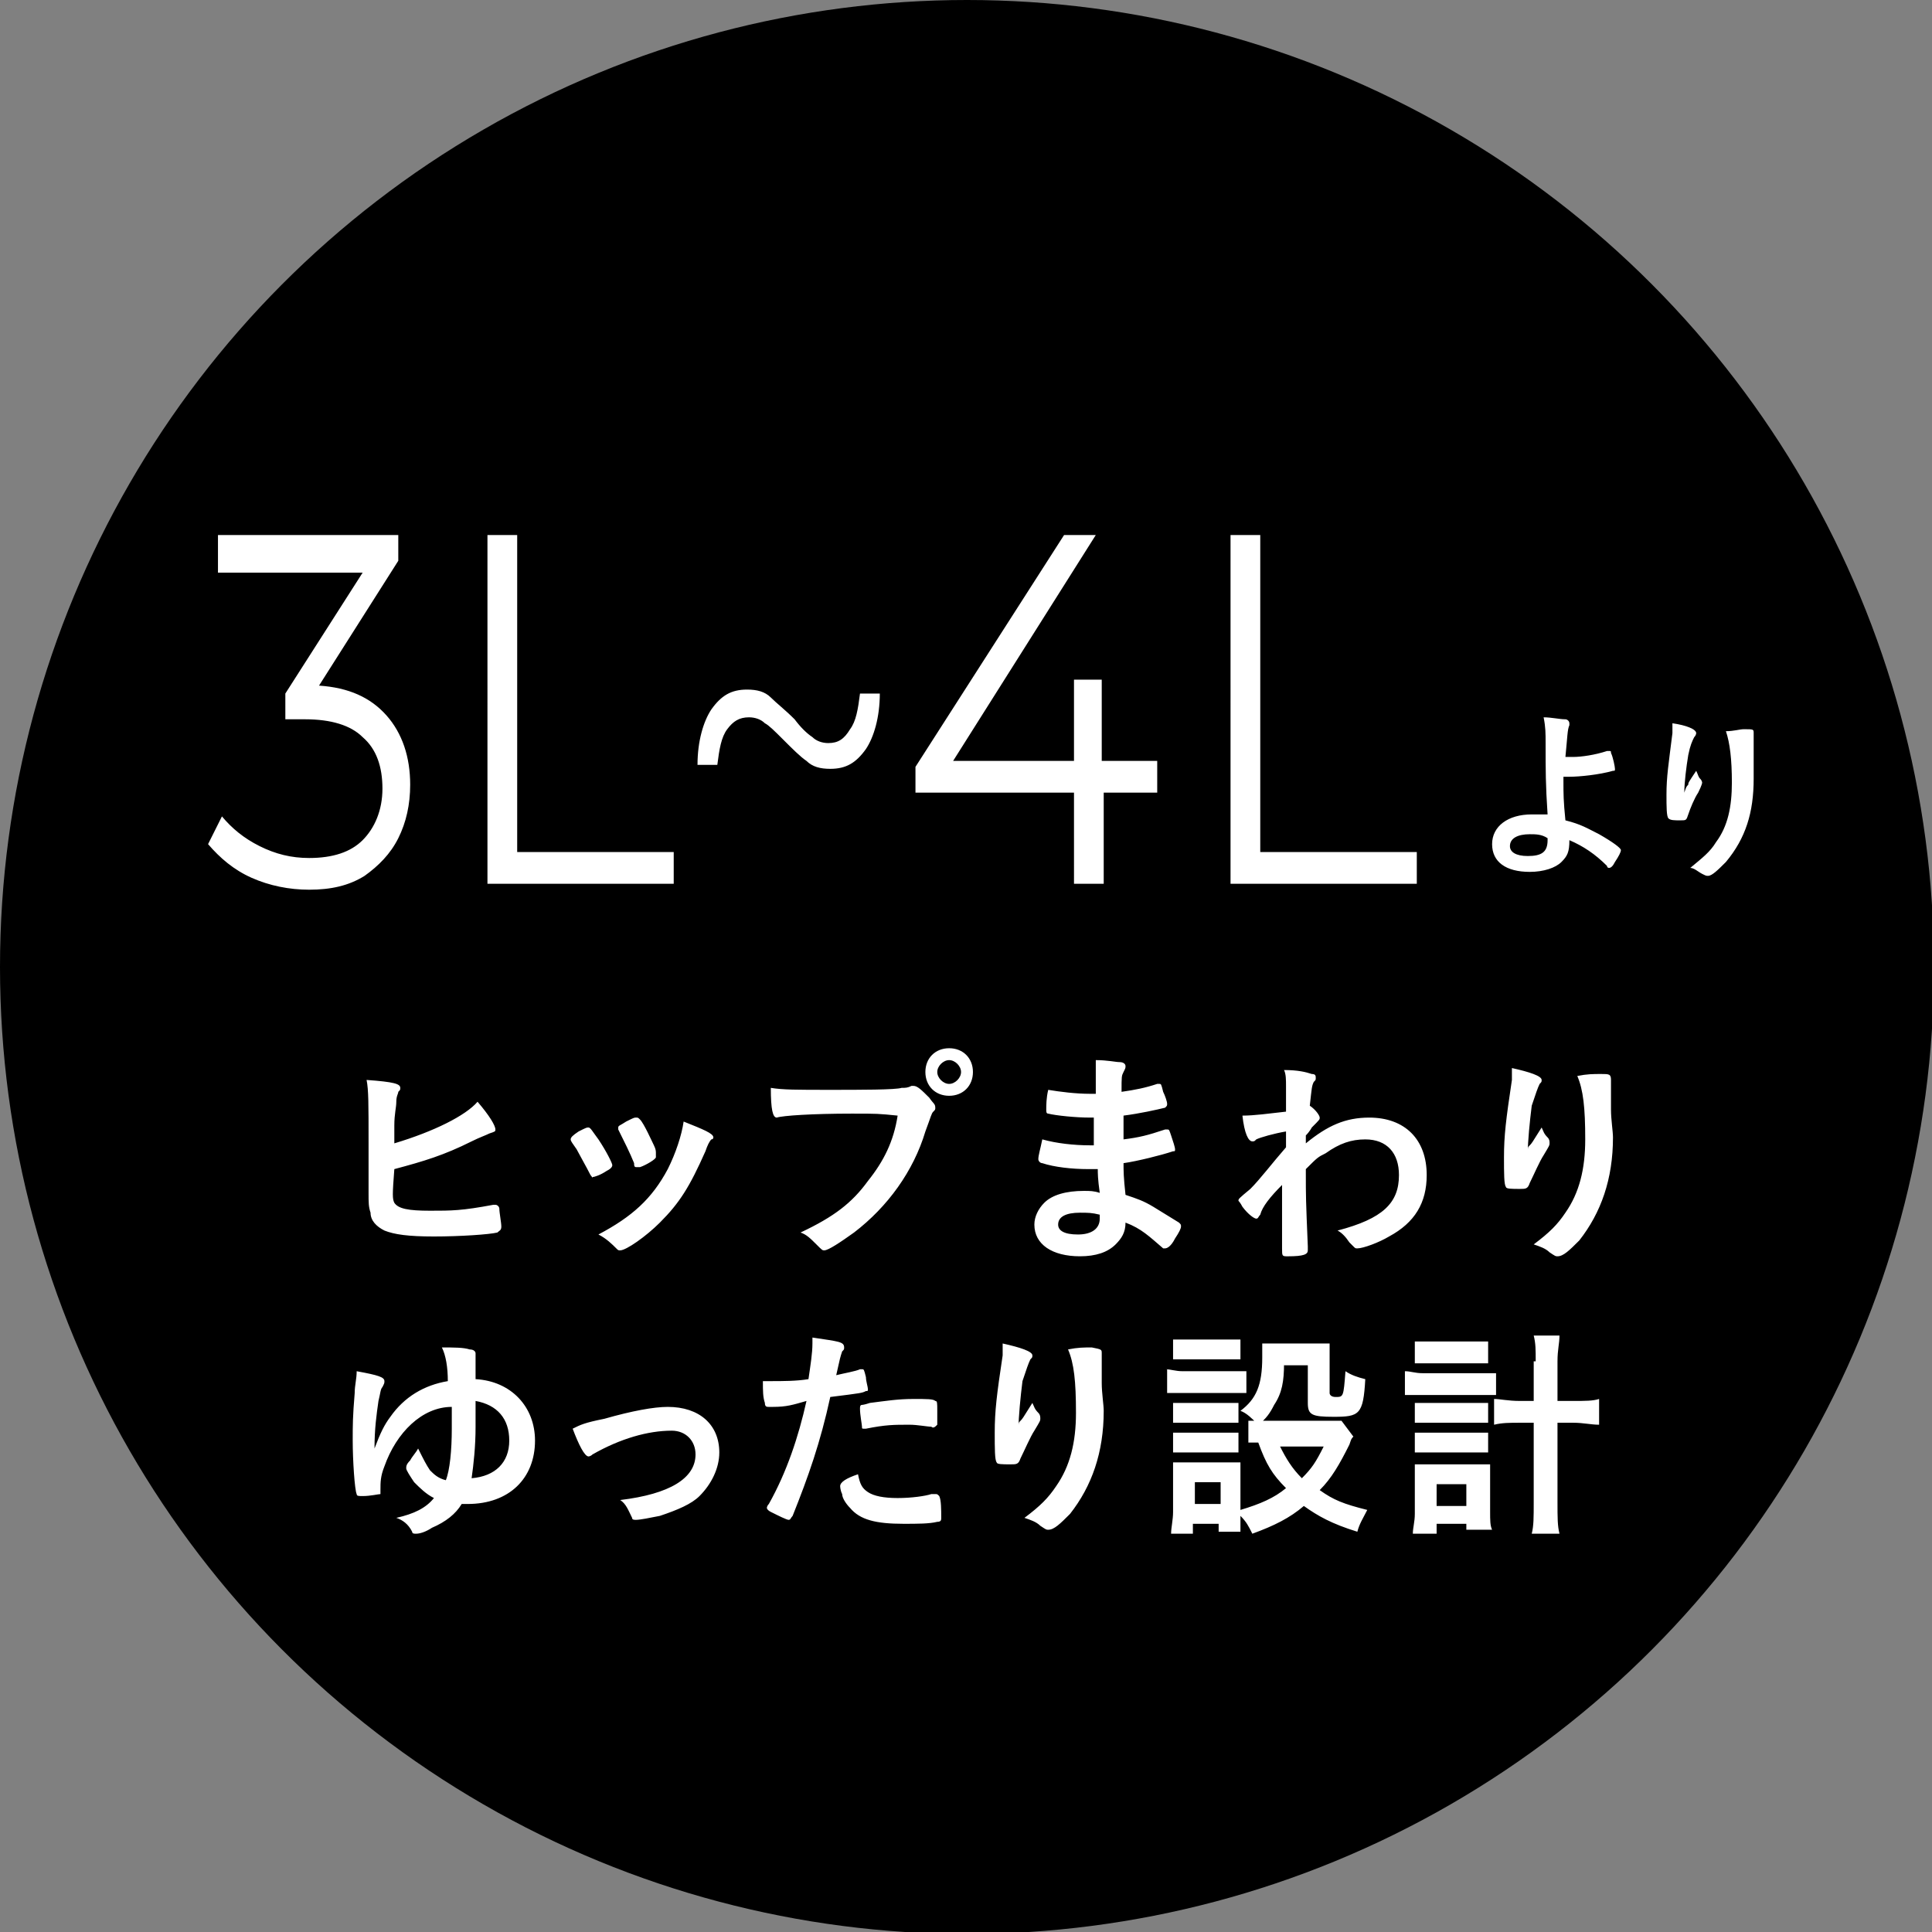
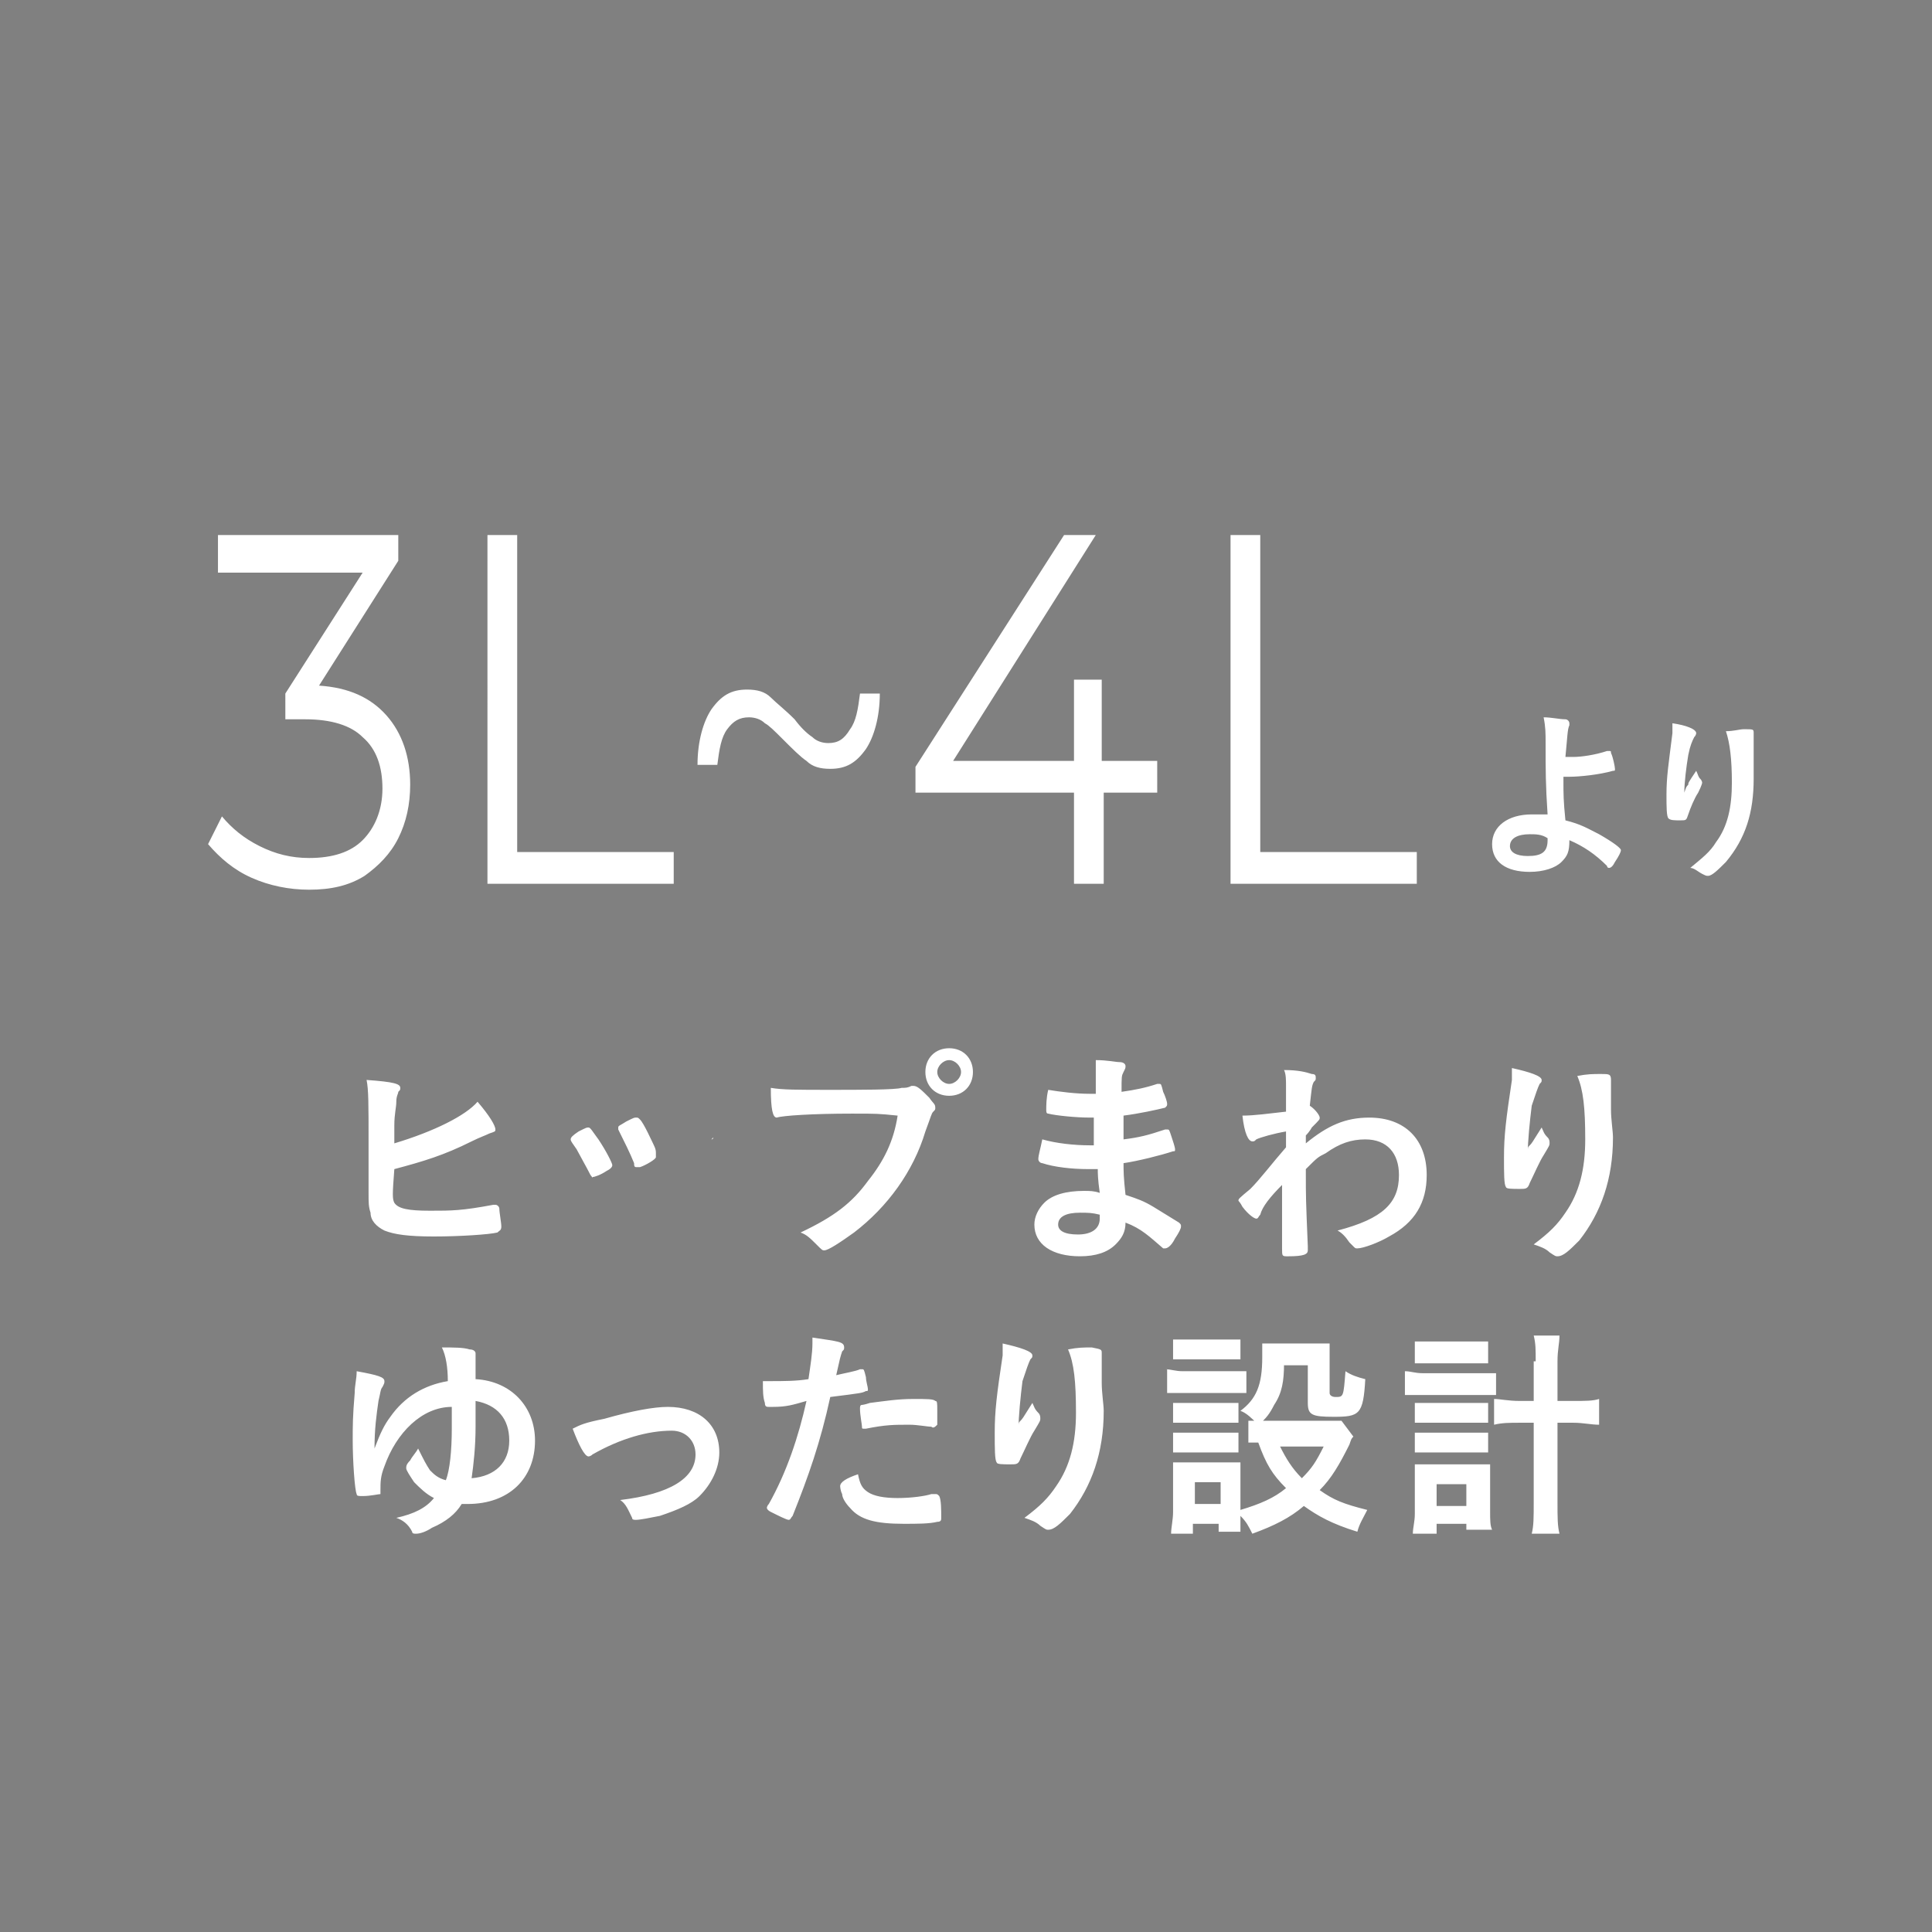
<svg xmlns="http://www.w3.org/2000/svg" viewBox="0 0 97.5 97.5">
  <rect x="0" y="0" width="97.5" height="97.5" fill="#808080" stroke="none" />
-   <circle cx="48.8" cy="48.8" r="48.8" />
-   <path d="M19.9 60.7c.2.3.7.4 1.8.4s1.6 0 3.2-.3h.1c.1 0 .2.1.2.2 0 .2.1.7.1.9 0 .2-.1.2-.2.3-.4.1-1.9.2-3.2.2-1.3 0-2-.1-2.5-.3-.4-.2-.7-.5-.7-.9-.1-.3-.1-.5-.1-1v-2.5c0-2 0-2.7-.1-3.2 1.4.1 1.7.2 1.7.4 0 .1 0 .1-.1.2 0 .1-.1.2-.1.5s-.1.6-.1 1.2v.9c2-.6 3.6-1.4 4.2-2.1.6.7.9 1.2.9 1.4 0 .1 0 .1-.3.2-.2.1-.5.2-.9.4-1.4.7-2.4 1-3.9 1.4-.1 1.3-.1 1.5 0 1.7zm9.9-1.4c-.2-.4-.6-1.1-.7-1.3-.2-.3-.3-.4-.3-.5 0-.1.1-.2.4-.4.4-.2.4-.2.5-.2.1 0 .2.2.5.6.4.6.7 1.2.7 1.3 0 .1-.1.2-.3.3-.3.2-.6.3-.7.3 0 .1 0 0-.1-.1zm6.2-1.9s0 .1-.1.1c-.1.1-.2.3-.3.6-.8 1.8-1.3 2.6-2.3 3.6-.7.7-1.7 1.4-2 1.4-.1 0-.1 0-.2-.1-.2-.2-.5-.5-.9-.7 1.7-.9 2.7-1.8 3.5-3.3.4-.8.7-1.7.8-2.4 1 .4 1.5.6 1.5.8zm-2.9 1c0 .1-.5.4-.8.5h-.2c-.1 0-.1-.1-.1-.2-.2-.5-.5-1.1-.8-1.7v-.1c0-.1.1-.1.4-.3.4-.2.4-.2.5-.2.1 0 .1 0 .2.1.2.2.6 1.1.7 1.3.1.2.1.3.1.4v.2zm9.9-2.2c-2 0-3.5.1-3.8.2-.2 0-.3-.4-.3-1.5.6.1 1.3.1 3 .1 1.5 0 3.3 0 3.6-.1.2 0 .3 0 .5-.1h.1c.2 0 .4.2.8.6.2.3.3.3.3.5 0 .1 0 .1-.1.2s-.1.2-.4 1c-.6 2-1.9 3.8-3.6 5.1-.7.5-1.3.9-1.5.9-.1 0-.1 0-.4-.3-.3-.3-.5-.5-.8-.6 1.7-.8 2.6-1.5 3.4-2.6.8-1 1.3-2 1.5-3.3-1-.1-1-.1-2.3-.1zm6.1-2.1c0 .7-.5 1.2-1.2 1.2s-1.2-.5-1.2-1.2.5-1.2 1.2-1.2 1.2.5 1.2 1.2zm-1.8 0c0 .3.3.6.6.6s.6-.3.6-.6-.3-.6-.6-.6-.6.3-.6.6zm7.9 3.6v-1.3H55c-.7 0-1.7-.1-2.1-.2-.1 0-.1-.1-.1-.2 0-.2 0-.6.1-1 .6.1 1.4.2 2.1.2h.3v-1.7c.6 0 1 .1 1.2.1.2 0 .3.1.3.2s0 .1-.1.3c-.1.2-.1.2-.1 1 .7-.1 1.2-.2 1.8-.4h.1c.1 0 .1 0 .2.4.1.2.2.5.2.6 0 .1 0 .1-.1.2-.4.1-1.3.3-2.1.4v1.2c.8-.1 1.2-.2 2.1-.5h.1c.1 0 .1 0 .2.3s.2.6.2.7c0 .1 0 .1-.1.1-.6.2-1.8.5-2.5.6 0 .4 0 .7.1 1.6.6.2.9.3 1.4.6.5.3.8.5 1.3.8.1.1.1.1.1.2s-.1.3-.3.6c-.2.4-.4.5-.5.5h-.1c-.7-.6-1.1-1-1.9-1.3 0 .5-.2.8-.5 1.1-.4.4-1 .6-1.8.6-1.4 0-2.3-.6-2.3-1.6 0-.4.2-.8.5-1.1.4-.4 1.1-.6 2-.6.3 0 .5 0 .8.1-.1-.7-.1-1-.1-1.2h-.5c-.8 0-1.7-.1-2.3-.3-.1 0-.2-.1-.2-.2 0-.2.1-.5.2-1 .7.2 1.6.3 2.4.3h.2zm-.7 3.5c-.7 0-1.1.2-1.1.6 0 .3.3.5 1 .5s1.1-.3 1.1-.8v-.2c-.4-.1-.6-.1-1-.1zm10.2.4v-1.8c-.6.6-1 1.1-1.1 1.5-.1.1-.1.2-.2.2s-.4-.2-.7-.6c-.1-.2-.2-.3-.2-.3 0-.1 0-.1.6-.6.5-.5 1.1-1.3 1.8-2.1v-.8c-.6.1-1.3.3-1.5.4-.1.1-.1.1-.2.1-.2 0-.4-.4-.5-1.3.6 0 1.3-.1 2.2-.2v-1.3c0-.3 0-.6-.1-.8.7 0 1.1.1 1.4.2.2 0 .2.1.2.2s0 .1-.1.2c-.1.2-.1.3-.2 1.2.3.2.5.5.5.6 0 .1 0 .1-.4.5 0 0-.1.2-.3.4v.4c1.1-.9 2-1.3 3.2-1.3 1.8 0 2.9 1.1 2.9 2.9 0 1.4-.6 2.4-1.9 3.1-.5.3-1.3.6-1.6.6-.1 0-.1 0-.2-.1l-.2-.2c-.2-.3-.4-.5-.6-.6 2.3-.6 3.1-1.4 3.1-2.8 0-1.1-.6-1.8-1.7-1.8-.7 0-1.3.2-2 .7-.4.2-.4.2-1 .8v.2c0 1.2 0 1.3.1 3.7v.2c0 .2-.2.3-1 .3-.3 0-.3 0-.3-.4v-1.4zm12.5-3.8c.1-.1.1-.1.6-.9.1.2.1.3.3.5.1.1.1.2.1.3 0 .1 0 .1-.3.6-.2.3-.5 1-.7 1.4-.1.3-.2.3-.5.3-.4 0-.7 0-.7-.1-.1-.1-.1-.7-.1-1.5 0-1.1.1-1.9.4-3.9v-.6c.9.2 1.5.4 1.5.6 0 .1 0 .1-.1.2-.1.2-.2.5-.4 1.1-.1.8-.2 1.8-.2 2.4 0-.3 0-.3.1-.4zm4.1-3.3V56c0 .5.1 1.1.1 1.4 0 2.1-.6 3.8-1.7 5.2-.5.5-.8.8-1.1.8-.1 0-.1 0-.4-.2-.2-.2-.5-.3-.8-.4.8-.6 1.2-1 1.6-1.6.7-1 1-2.2 1-3.7 0-1.6-.1-2.5-.4-3.2.5-.1.8-.1 1.2-.1.4 0 .5 0 .5.3zM19.4 74c-.2.5-.2.8-.2 1.2v.2c-.1 0-.5.1-.9.1-.2 0-.3 0-.3-.1-.1-.2-.2-1.7-.2-2.7 0-.8 0-1.2.1-2.4 0-.4.1-.7.1-1.1 1.1.2 1.4.3 1.4.5 0 .1 0 .1-.1.3-.1.1-.1.3-.2.7-.1.7-.2 1.4-.2 2.4.3-.8.5-1.2.8-1.6.7-1 1.7-1.6 2.9-1.8 0-.7-.1-1.3-.3-1.7.6 0 1.1 0 1.4.1.2 0 .3.1.3.2v1.3c1.8.1 3 1.4 3 3.1 0 1.9-1.3 3.2-3.4 3.2h-.3c-.3.5-.8.9-1.5 1.2-.3.2-.6.3-.8.3-.1 0-.2 0-.2-.1-.2-.4-.5-.6-.8-.7.9-.2 1.5-.5 1.9-1-.4-.2-.7-.5-1-.8-.2-.3-.4-.6-.4-.7 0-.1 0-.2.2-.4.1-.2.3-.4.4-.6.3.6.4.8.6 1.1.2.2.4.4.8.5.2-.5.3-1.5.3-2.6V71c-1.5 0-2.8 1.3-3.4 3zm4.6-2c0 1-.1 1.9-.2 2.6 1.2-.1 1.9-.8 1.9-1.9 0-1.1-.6-1.8-1.7-2V72zm6.5-.4c1.4-.4 2.5-.6 3.2-.6 1.6 0 2.6.9 2.6 2.3 0 .8-.4 1.6-1 2.2-.4.4-1.1.7-2 1-.5.1-1 .2-1.2.2-.1 0-.2 0-.2-.1-.2-.4-.3-.7-.6-.9 2.5-.3 3.8-1.1 3.8-2.3 0-.7-.5-1.2-1.2-1.2-1.2 0-2.6.4-4 1.2-.1.1-.2.1-.2.1-.2 0-.5-.6-.8-1.4.4-.2.6-.3 1.6-.5zM39 71c-.1 0-.1 0 0 0h-.2c-.1 0-.2 0-.2-.2-.1-.3-.1-.6-.1-1.1h.4c.6 0 1.3 0 1.9-.1.1-.7.2-1.3.2-1.8v-.3c1.3.2 1.6.2 1.6.5 0 .1 0 .1-.1.2-.1.3-.1.3-.3 1.2.4-.1 1-.2 1.2-.3h.1c.1 0 .1 0 .2.4 0 .2.1.5.1.6 0 .1 0 .1-.1.1-.2.1-.2.1-1.8.3-.5 2.3-1.1 4-1.9 6-.1.1-.1.2-.2.2s-.5-.2-.9-.4c-.2-.1-.2-.2-.2-.2s0-.1.1-.2c.9-1.6 1.5-3.4 1.9-5.2-.7.2-1 .3-1.7.3zm4.8 4.3c.3.2.8.3 1.5.3s1.4-.1 1.7-.2h.2c.1 0 .1 0 .2.1.1.2.1.7.1 1.1 0 .1 0 .2-.2.2-.4.1-1 .1-1.7.1-1.4 0-2.2-.2-2.7-.8-.2-.2-.4-.5-.4-.7-.1-.2-.1-.4-.1-.4 0-.2.3-.4.9-.6.1.5.2.7.5.9zM47 72c-.2 0-.7-.1-1.1-.1-.8 0-1.2 0-2.2.2h-.1c-.1 0-.1 0-.1-.1s-.1-.6-.1-.9c0-.1 0-.2.1-.2 0 0 .1 0 .4-.1.8-.1 1.4-.2 2.2-.2.7 0 1 0 1.1.1.1 0 .1.1.1.5v.7c-.1.1-.2.2-.3.1 0 .1 0 .1 0 0zm4.5-.3c.1-.1.1-.1.6-.9.1.2.1.3.3.5.1.1.1.2.1.3 0 .1 0 .1-.3.6-.2.3-.5 1-.7 1.4-.1.3-.2.3-.5.3-.4 0-.7 0-.7-.1-.1-.1-.1-.7-.1-1.5 0-1.1.1-1.9.4-3.9v-.6c.9.2 1.5.4 1.5.6 0 .1 0 .1-.1.2-.1.2-.2.5-.4 1.1-.1.8-.2 1.8-.2 2.4 0-.3 0-.3.1-.4zm4.1-3.4c0 .1 0 .1 0 0v1.5c0 .5.1 1.1.1 1.4 0 2.1-.6 3.8-1.7 5.2-.5.5-.8.8-1.1.8-.1 0-.1 0-.4-.2-.2-.2-.5-.3-.8-.4.8-.6 1.2-1 1.6-1.6.7-1 1-2.2 1-3.7 0-1.6-.1-2.5-.4-3.2.5-.1.8-.1 1.2-.1.5.1.5.1.5.3zm3.2.8c.3 0 .5.1.9.1h3.2v1.1h-4v-1.2zm9.5 3.4c-.1.1-.1.1-.2.4-.5 1-.9 1.7-1.5 2.3.7.5 1.2.7 2.4 1-.2.4-.4.7-.5 1.1-1.3-.4-2-.8-2.7-1.3-.7.6-1.5 1-2.6 1.4-.2-.4-.3-.6-.6-.9v.8h-1.1v-.4h-1.3v.5h-1.1c0-.3.1-.7.1-1.1v-2.5h3.4v2.4c1-.3 1.7-.6 2.3-1.1-.7-.7-1-1.2-1.4-2.3H63v-1.1h4.7l.6.8zm-9.1-4.9h3.4v1h-3.4v-1zm0 3.2h3.3v1h-3.3v-1zm0 1.5h3.3v1h-3.3v-1zm1.1 3.6h1.3v-1.1h-1.3v1.1zm4.5-7.1c0 .9-.1 1.5-.5 2.1-.2.4-.4.7-.8 1-.3-.3-.6-.6-.9-.7.8-.6 1.1-1.3 1.1-2.7v-.7h3.4v2.5c0 .1.1.2.3.2.4 0 .4 0 .5-1.3.3.2.6.3 1 .4-.1 1.8-.3 1.9-1.6 1.9-1.1 0-1.3-.1-1.3-.7v-1.9h-1.2zm-.2 4.2c.3.6.6 1.1 1.1 1.6.5-.5.7-.8 1.1-1.6h-2.2zm6.3-3.8c.3 0 .5.1.9.1h3.7v1.1h-4.6v-1.2zm.5-1.5h3.7v1.1h-3.7v-1.1zm1.1 9.7h-1.2c0-.3.1-.6.1-1v-2.5h3.8v2.4c0 .4 0 .7.1.9H74v-.3h-1.5v.5zm-1.1-6.6h3.7v1h-3.7v-1zm0 1.5h3.7v1h-3.7v-1zm1.1 3.7H74v-1.1h-1.5V76zm5-7.3c0-.6 0-.9-.1-1.3h1.3c0 .4-.1.7-.1 1.3v2h.8c.6 0 1 0 1.3-.1v1.3c-.4 0-.8-.1-1.3-.1h-.8v4c0 .8 0 1.2.1 1.6h-1.4c.1-.4.1-.8.1-1.6v-4h-.7c-.5 0-.9 0-1.3.1v-1.3c.3 0 .7.1 1.3.1h.7v-2zm1.4-29.3c0 .7 0 1 .1 2 .8.2 1.1.4 1.7.7.7.4 1.1.7 1.1.8 0 .1-.1.3-.3.6-.1.2-.2.3-.3.3 0 0-.1 0-.1-.1-.6-.6-1.2-1-1.9-1.3 0 .6-.1.8-.4 1.1-.3.3-.9.5-1.6.5-1.2 0-1.9-.5-1.9-1.4 0-.9.8-1.5 2-1.5h.8c-.1-1.5-.1-2.2-.1-3.6 0-.5 0-.8-.1-1.3.4 0 .8.1 1.1.1.1 0 .2.1.2.2v.1c-.1.2-.1.6-.2 1.6h.4c.4 0 1.1-.1 1.7-.3h.1c.1 0 .1 0 .1.1.1.2.2.7.2.8 0 .1 0 .1-.1.1-.7.2-1.7.3-2.2.3h-.3v.2zm-1.7 2.7c-.6 0-1 .2-1 .6 0 .3.3.5.9.5.7 0 1-.2 1-.8v-.1c-.3-.2-.6-.2-.9-.2zm8-2.5c0-.1 0-.1.4-.7.1.2.1.3.2.4.1.1.1.2.1.2s0 .1-.2.5c-.2.3-.4.8-.5 1.1-.1.3-.1.3-.4.3-.3 0-.5 0-.6-.1-.1-.1-.1-.6-.1-1.2 0-.9.1-1.5.3-3.1v-.5c.7.1 1.2.3 1.2.5 0 0 0 .1-.1.2-.1.2-.2.4-.3.9-.1.6-.2 1.4-.2 1.9.1-.3.1-.3.2-.4zm3.3-2.6v2.3c0 1.7-.4 3-1.4 4.2-.4.4-.7.7-.9.7-.1 0-.1 0-.3-.1-.2-.1-.4-.3-.6-.3.6-.5 1-.8 1.3-1.3.6-.8.8-1.8.8-3s-.1-2-.3-2.6c.4 0 .7-.1.9-.1.5 0 .5 0 .5.2zm-69-.9c.8.9 1.2 2.1 1.2 3.5 0 1-.2 1.9-.6 2.7-.4.8-1 1.4-1.7 1.9-.8.5-1.7.7-2.8.7-1 0-2-.2-2.9-.6-.9-.4-1.6-1-2.2-1.7l.7-1.4c.5.6 1.1 1.1 1.9 1.5.8.4 1.6.6 2.5.6 1.2 0 2.1-.3 2.7-.9.6-.6 1-1.5 1-2.6s-.3-2-1-2.6c-.6-.6-1.6-.9-2.9-.9h-1V35l3.9-6.1H11V27h9.1v1.3l-4 6.3c1.5.1 2.6.6 3.4 1.5zm5.1-9.1h1.5v16H34v1.6h-9.4V27zm16.1 11.4c-.3-.2-.7-.6-1.2-1.1-.4-.4-.7-.7-.9-.8-.2-.2-.5-.3-.8-.3-.5 0-.8.2-1.1.6-.3.4-.4 1-.5 1.8h-1c0-1.2.3-2.2.7-2.8.5-.7 1-1 1.8-1 .5 0 .9.1 1.2.4s.7.6 1.2 1.1c.3.4.6.7.9.9.2.2.5.3.8.3.5 0 .8-.2 1.1-.7.3-.4.4-1 .5-1.8h1c0 1.2-.3 2.2-.7 2.8-.5.7-1 1-1.8 1-.5 0-.9-.1-1.2-.4zM58.5 40h-2.8v4.6h-1.5V40h-8v-1.3L53.7 27h1.6l-7.2 11.4h6.1v-4.1h1.4v4.1h2.8V40zm3.6-13h1.5v16h7.9v1.6h-9.4V27z" fill="#fff" />
+   <path d="M19.9 60.7c.2.3.7.4 1.8.4s1.6 0 3.2-.3h.1c.1 0 .2.1.2.2 0 .2.1.7.1.9 0 .2-.1.2-.2.3-.4.1-1.9.2-3.2.2-1.3 0-2-.1-2.5-.3-.4-.2-.7-.5-.7-.9-.1-.3-.1-.5-.1-1v-2.5c0-2 0-2.7-.1-3.2 1.4.1 1.7.2 1.7.4 0 .1 0 .1-.1.2 0 .1-.1.2-.1.5s-.1.6-.1 1.2v.9c2-.6 3.6-1.4 4.2-2.1.6.7.9 1.2.9 1.4 0 .1 0 .1-.3.2-.2.1-.5.2-.9.4-1.4.7-2.4 1-3.9 1.4-.1 1.3-.1 1.5 0 1.7zm9.9-1.4c-.2-.4-.6-1.1-.7-1.3-.2-.3-.3-.4-.3-.5 0-.1.1-.2.4-.4.4-.2.4-.2.5-.2.1 0 .2.2.5.6.4.6.7 1.2.7 1.3 0 .1-.1.2-.3.3-.3.2-.6.3-.7.3 0 .1 0 0-.1-.1zm6.2-1.9s0 .1-.1.1zm-2.9 1c0 .1-.5.4-.8.5h-.2c-.1 0-.1-.1-.1-.2-.2-.5-.5-1.1-.8-1.7v-.1c0-.1.1-.1.4-.3.4-.2.4-.2.5-.2.1 0 .1 0 .2.1.2.2.6 1.1.7 1.3.1.2.1.3.1.4v.2zm9.9-2.2c-2 0-3.5.1-3.8.2-.2 0-.3-.4-.3-1.5.6.1 1.3.1 3 .1 1.5 0 3.3 0 3.6-.1.2 0 .3 0 .5-.1h.1c.2 0 .4.2.8.6.2.3.3.3.3.5 0 .1 0 .1-.1.2s-.1.2-.4 1c-.6 2-1.9 3.8-3.6 5.1-.7.5-1.3.9-1.5.9-.1 0-.1 0-.4-.3-.3-.3-.5-.5-.8-.6 1.7-.8 2.6-1.5 3.4-2.6.8-1 1.3-2 1.5-3.3-1-.1-1-.1-2.3-.1zm6.1-2.1c0 .7-.5 1.2-1.2 1.2s-1.2-.5-1.2-1.2.5-1.2 1.2-1.2 1.2.5 1.2 1.2zm-1.8 0c0 .3.3.6.6.6s.6-.3.6-.6-.3-.6-.6-.6-.6.3-.6.6zm7.9 3.6v-1.3H55c-.7 0-1.7-.1-2.1-.2-.1 0-.1-.1-.1-.2 0-.2 0-.6.1-1 .6.1 1.4.2 2.1.2h.3v-1.7c.6 0 1 .1 1.2.1.2 0 .3.1.3.2s0 .1-.1.3c-.1.2-.1.2-.1 1 .7-.1 1.2-.2 1.8-.4h.1c.1 0 .1 0 .2.4.1.2.2.5.2.6 0 .1 0 .1-.1.2-.4.1-1.3.3-2.1.4v1.2c.8-.1 1.2-.2 2.1-.5h.1c.1 0 .1 0 .2.3s.2.6.2.7c0 .1 0 .1-.1.1-.6.2-1.8.5-2.5.6 0 .4 0 .7.1 1.6.6.2.9.3 1.4.6.5.3.8.5 1.3.8.1.1.1.1.1.2s-.1.3-.3.6c-.2.4-.4.5-.5.5h-.1c-.7-.6-1.1-1-1.9-1.3 0 .5-.2.8-.5 1.1-.4.4-1 .6-1.8.6-1.4 0-2.3-.6-2.3-1.6 0-.4.2-.8.5-1.1.4-.4 1.1-.6 2-.6.3 0 .5 0 .8.1-.1-.7-.1-1-.1-1.2h-.5c-.8 0-1.7-.1-2.3-.3-.1 0-.2-.1-.2-.2 0-.2.1-.5.2-1 .7.2 1.6.3 2.4.3h.2zm-.7 3.5c-.7 0-1.1.2-1.1.6 0 .3.3.5 1 .5s1.1-.3 1.1-.8v-.2c-.4-.1-.6-.1-1-.1zm10.2.4v-1.8c-.6.6-1 1.1-1.1 1.5-.1.1-.1.2-.2.2s-.4-.2-.7-.6c-.1-.2-.2-.3-.2-.3 0-.1 0-.1.6-.6.5-.5 1.1-1.3 1.8-2.1v-.8c-.6.1-1.3.3-1.5.4-.1.1-.1.1-.2.1-.2 0-.4-.4-.5-1.3.6 0 1.3-.1 2.2-.2v-1.3c0-.3 0-.6-.1-.8.7 0 1.1.1 1.4.2.2 0 .2.1.2.2s0 .1-.1.2c-.1.2-.1.3-.2 1.2.3.2.5.5.5.6 0 .1 0 .1-.4.5 0 0-.1.2-.3.4v.4c1.1-.9 2-1.3 3.2-1.3 1.8 0 2.9 1.1 2.9 2.9 0 1.4-.6 2.4-1.9 3.1-.5.3-1.3.6-1.6.6-.1 0-.1 0-.2-.1l-.2-.2c-.2-.3-.4-.5-.6-.6 2.3-.6 3.1-1.4 3.1-2.8 0-1.1-.6-1.8-1.7-1.8-.7 0-1.3.2-2 .7-.4.2-.4.2-1 .8v.2c0 1.2 0 1.3.1 3.7v.2c0 .2-.2.3-1 .3-.3 0-.3 0-.3-.4v-1.4zm12.5-3.8c.1-.1.1-.1.6-.9.1.2.1.3.3.5.1.1.1.2.1.3 0 .1 0 .1-.3.6-.2.3-.5 1-.7 1.4-.1.3-.2.3-.5.3-.4 0-.7 0-.7-.1-.1-.1-.1-.7-.1-1.5 0-1.1.1-1.9.4-3.9v-.6c.9.2 1.5.4 1.5.6 0 .1 0 .1-.1.2-.1.2-.2.5-.4 1.1-.1.8-.2 1.8-.2 2.4 0-.3 0-.3.1-.4zm4.1-3.3V56c0 .5.1 1.1.1 1.4 0 2.1-.6 3.8-1.7 5.2-.5.5-.8.8-1.1.8-.1 0-.1 0-.4-.2-.2-.2-.5-.3-.8-.4.8-.6 1.2-1 1.6-1.6.7-1 1-2.2 1-3.7 0-1.6-.1-2.5-.4-3.2.5-.1.8-.1 1.2-.1.4 0 .5 0 .5.3zM19.4 74c-.2.5-.2.8-.2 1.2v.2c-.1 0-.5.1-.9.1-.2 0-.3 0-.3-.1-.1-.2-.2-1.7-.2-2.7 0-.8 0-1.2.1-2.4 0-.4.1-.7.1-1.1 1.1.2 1.4.3 1.4.5 0 .1 0 .1-.1.3-.1.1-.1.3-.2.7-.1.7-.2 1.4-.2 2.4.3-.8.5-1.2.8-1.6.7-1 1.7-1.6 2.9-1.8 0-.7-.1-1.3-.3-1.7.6 0 1.1 0 1.4.1.2 0 .3.1.3.2v1.3c1.8.1 3 1.4 3 3.1 0 1.9-1.3 3.2-3.4 3.2h-.3c-.3.5-.8.9-1.5 1.2-.3.2-.6.3-.8.3-.1 0-.2 0-.2-.1-.2-.4-.5-.6-.8-.7.9-.2 1.5-.5 1.9-1-.4-.2-.7-.5-1-.8-.2-.3-.4-.6-.4-.7 0-.1 0-.2.2-.4.1-.2.3-.4.4-.6.3.6.4.8.6 1.1.2.2.4.4.8.5.2-.5.3-1.5.3-2.6V71c-1.5 0-2.8 1.3-3.4 3zm4.6-2c0 1-.1 1.9-.2 2.6 1.2-.1 1.9-.8 1.9-1.9 0-1.1-.6-1.8-1.7-2V72zm6.5-.4c1.4-.4 2.5-.6 3.2-.6 1.6 0 2.6.9 2.6 2.3 0 .8-.4 1.6-1 2.2-.4.4-1.1.7-2 1-.5.1-1 .2-1.2.2-.1 0-.2 0-.2-.1-.2-.4-.3-.7-.6-.9 2.5-.3 3.8-1.1 3.8-2.3 0-.7-.5-1.2-1.2-1.2-1.2 0-2.6.4-4 1.2-.1.1-.2.1-.2.1-.2 0-.5-.6-.8-1.4.4-.2.6-.3 1.6-.5zM39 71c-.1 0-.1 0 0 0h-.2c-.1 0-.2 0-.2-.2-.1-.3-.1-.6-.1-1.1h.4c.6 0 1.3 0 1.9-.1.1-.7.2-1.3.2-1.8v-.3c1.3.2 1.6.2 1.6.5 0 .1 0 .1-.1.2-.1.3-.1.3-.3 1.2.4-.1 1-.2 1.2-.3h.1c.1 0 .1 0 .2.4 0 .2.1.5.1.6 0 .1 0 .1-.1.1-.2.1-.2.1-1.8.3-.5 2.3-1.1 4-1.9 6-.1.1-.1.2-.2.2s-.5-.2-.9-.4c-.2-.1-.2-.2-.2-.2s0-.1.1-.2c.9-1.6 1.5-3.4 1.9-5.2-.7.2-1 .3-1.7.3zm4.8 4.3c.3.2.8.3 1.5.3s1.4-.1 1.7-.2h.2c.1 0 .1 0 .2.1.1.2.1.7.1 1.1 0 .1 0 .2-.2.2-.4.1-1 .1-1.7.1-1.4 0-2.2-.2-2.7-.8-.2-.2-.4-.5-.4-.7-.1-.2-.1-.4-.1-.4 0-.2.3-.4.9-.6.1.5.2.7.5.9zM47 72c-.2 0-.7-.1-1.1-.1-.8 0-1.2 0-2.2.2h-.1c-.1 0-.1 0-.1-.1s-.1-.6-.1-.9c0-.1 0-.2.1-.2 0 0 .1 0 .4-.1.8-.1 1.4-.2 2.2-.2.7 0 1 0 1.1.1.1 0 .1.1.1.5v.7c-.1.1-.2.2-.3.1 0 .1 0 .1 0 0zm4.5-.3c.1-.1.1-.1.6-.9.1.2.1.3.3.5.1.1.1.2.1.3 0 .1 0 .1-.3.6-.2.3-.5 1-.7 1.4-.1.3-.2.3-.5.3-.4 0-.7 0-.7-.1-.1-.1-.1-.7-.1-1.5 0-1.1.1-1.9.4-3.9v-.6c.9.2 1.5.4 1.5.6 0 .1 0 .1-.1.2-.1.2-.2.5-.4 1.1-.1.8-.2 1.8-.2 2.4 0-.3 0-.3.1-.4zm4.1-3.4c0 .1 0 .1 0 0v1.5c0 .5.1 1.1.1 1.4 0 2.1-.6 3.8-1.7 5.2-.5.5-.8.8-1.1.8-.1 0-.1 0-.4-.2-.2-.2-.5-.3-.8-.4.8-.6 1.2-1 1.6-1.6.7-1 1-2.2 1-3.7 0-1.6-.1-2.5-.4-3.2.5-.1.8-.1 1.2-.1.5.1.5.1.5.3zm3.2.8c.3 0 .5.1.9.1h3.2v1.1h-4v-1.2zm9.5 3.4c-.1.1-.1.1-.2.4-.5 1-.9 1.7-1.5 2.3.7.5 1.2.7 2.4 1-.2.4-.4.7-.5 1.1-1.3-.4-2-.8-2.7-1.3-.7.6-1.5 1-2.6 1.4-.2-.4-.3-.6-.6-.9v.8h-1.1v-.4h-1.3v.5h-1.1c0-.3.1-.7.1-1.1v-2.5h3.4v2.4c1-.3 1.7-.6 2.3-1.1-.7-.7-1-1.2-1.4-2.3H63v-1.1h4.7l.6.8zm-9.1-4.9h3.4v1h-3.4v-1zm0 3.2h3.3v1h-3.3v-1zm0 1.5h3.3v1h-3.3v-1zm1.1 3.6h1.3v-1.1h-1.3v1.1zm4.5-7.1c0 .9-.1 1.5-.5 2.1-.2.4-.4.7-.8 1-.3-.3-.6-.6-.9-.7.8-.6 1.1-1.3 1.1-2.7v-.7h3.4v2.5c0 .1.1.2.3.2.4 0 .4 0 .5-1.3.3.2.6.3 1 .4-.1 1.8-.3 1.9-1.6 1.9-1.1 0-1.3-.1-1.3-.7v-1.9h-1.2zm-.2 4.2c.3.6.6 1.1 1.1 1.6.5-.5.7-.8 1.1-1.6h-2.2zm6.3-3.8c.3 0 .5.1.9.1h3.7v1.1h-4.6v-1.2zm.5-1.5h3.7v1.1h-3.7v-1.1zm1.1 9.7h-1.2c0-.3.1-.6.1-1v-2.5h3.8v2.4c0 .4 0 .7.1.9H74v-.3h-1.5v.5zm-1.1-6.6h3.7v1h-3.7v-1zm0 1.5h3.7v1h-3.7v-1zm1.1 3.7H74v-1.1h-1.5V76zm5-7.3c0-.6 0-.9-.1-1.3h1.3c0 .4-.1.7-.1 1.3v2h.8c.6 0 1 0 1.3-.1v1.3c-.4 0-.8-.1-1.3-.1h-.8v4c0 .8 0 1.2.1 1.6h-1.4c.1-.4.1-.8.1-1.6v-4h-.7c-.5 0-.9 0-1.3.1v-1.3c.3 0 .7.1 1.3.1h.7v-2zm1.4-29.3c0 .7 0 1 .1 2 .8.2 1.1.4 1.7.7.7.4 1.1.7 1.1.8 0 .1-.1.3-.3.6-.1.2-.2.3-.3.3 0 0-.1 0-.1-.1-.6-.6-1.2-1-1.9-1.3 0 .6-.1.8-.4 1.1-.3.3-.9.5-1.6.5-1.2 0-1.9-.5-1.9-1.4 0-.9.8-1.5 2-1.5h.8c-.1-1.5-.1-2.2-.1-3.6 0-.5 0-.8-.1-1.3.4 0 .8.1 1.1.1.1 0 .2.1.2.2v.1c-.1.2-.1.6-.2 1.6h.4c.4 0 1.1-.1 1.7-.3h.1c.1 0 .1 0 .1.1.1.2.2.7.2.8 0 .1 0 .1-.1.1-.7.2-1.7.3-2.2.3h-.3v.2zm-1.7 2.7c-.6 0-1 .2-1 .6 0 .3.3.5.9.5.7 0 1-.2 1-.8v-.1c-.3-.2-.6-.2-.9-.2zm8-2.5c0-.1 0-.1.4-.7.1.2.1.3.2.4.1.1.1.2.1.2s0 .1-.2.5c-.2.3-.4.8-.5 1.1-.1.3-.1.3-.4.3-.3 0-.5 0-.6-.1-.1-.1-.1-.6-.1-1.2 0-.9.1-1.5.3-3.1v-.5c.7.1 1.2.3 1.2.5 0 0 0 .1-.1.2-.1.2-.2.4-.3.9-.1.6-.2 1.4-.2 1.9.1-.3.1-.3.2-.4zm3.3-2.6v2.3c0 1.7-.4 3-1.4 4.2-.4.4-.7.7-.9.7-.1 0-.1 0-.3-.1-.2-.1-.4-.3-.6-.3.6-.5 1-.8 1.3-1.3.6-.8.8-1.8.8-3s-.1-2-.3-2.6c.4 0 .7-.1.9-.1.5 0 .5 0 .5.2zm-69-.9c.8.9 1.2 2.1 1.2 3.5 0 1-.2 1.9-.6 2.7-.4.8-1 1.4-1.7 1.9-.8.5-1.7.7-2.8.7-1 0-2-.2-2.9-.6-.9-.4-1.6-1-2.2-1.7l.7-1.4c.5.6 1.1 1.1 1.9 1.5.8.4 1.6.6 2.5.6 1.2 0 2.1-.3 2.7-.9.6-.6 1-1.5 1-2.6s-.3-2-1-2.6c-.6-.6-1.6-.9-2.9-.9h-1V35l3.9-6.1H11V27h9.1v1.3l-4 6.3c1.5.1 2.6.6 3.4 1.5zm5.1-9.1h1.5v16H34v1.6h-9.4V27zm16.1 11.4c-.3-.2-.7-.6-1.2-1.1-.4-.4-.7-.7-.9-.8-.2-.2-.5-.3-.8-.3-.5 0-.8.2-1.1.6-.3.4-.4 1-.5 1.8h-1c0-1.2.3-2.2.7-2.8.5-.7 1-1 1.8-1 .5 0 .9.1 1.2.4s.7.6 1.2 1.1c.3.4.6.7.9.9.2.2.5.3.8.3.5 0 .8-.2 1.1-.7.3-.4.4-1 .5-1.8h1c0 1.2-.3 2.2-.7 2.8-.5.7-1 1-1.8 1-.5 0-.9-.1-1.2-.4zM58.5 40h-2.8v4.6h-1.5V40h-8v-1.3L53.7 27h1.6l-7.2 11.4h6.1v-4.1h1.4v4.1h2.8V40zm3.6-13h1.5v16h7.9v1.6h-9.4V27z" fill="#fff" />
</svg>